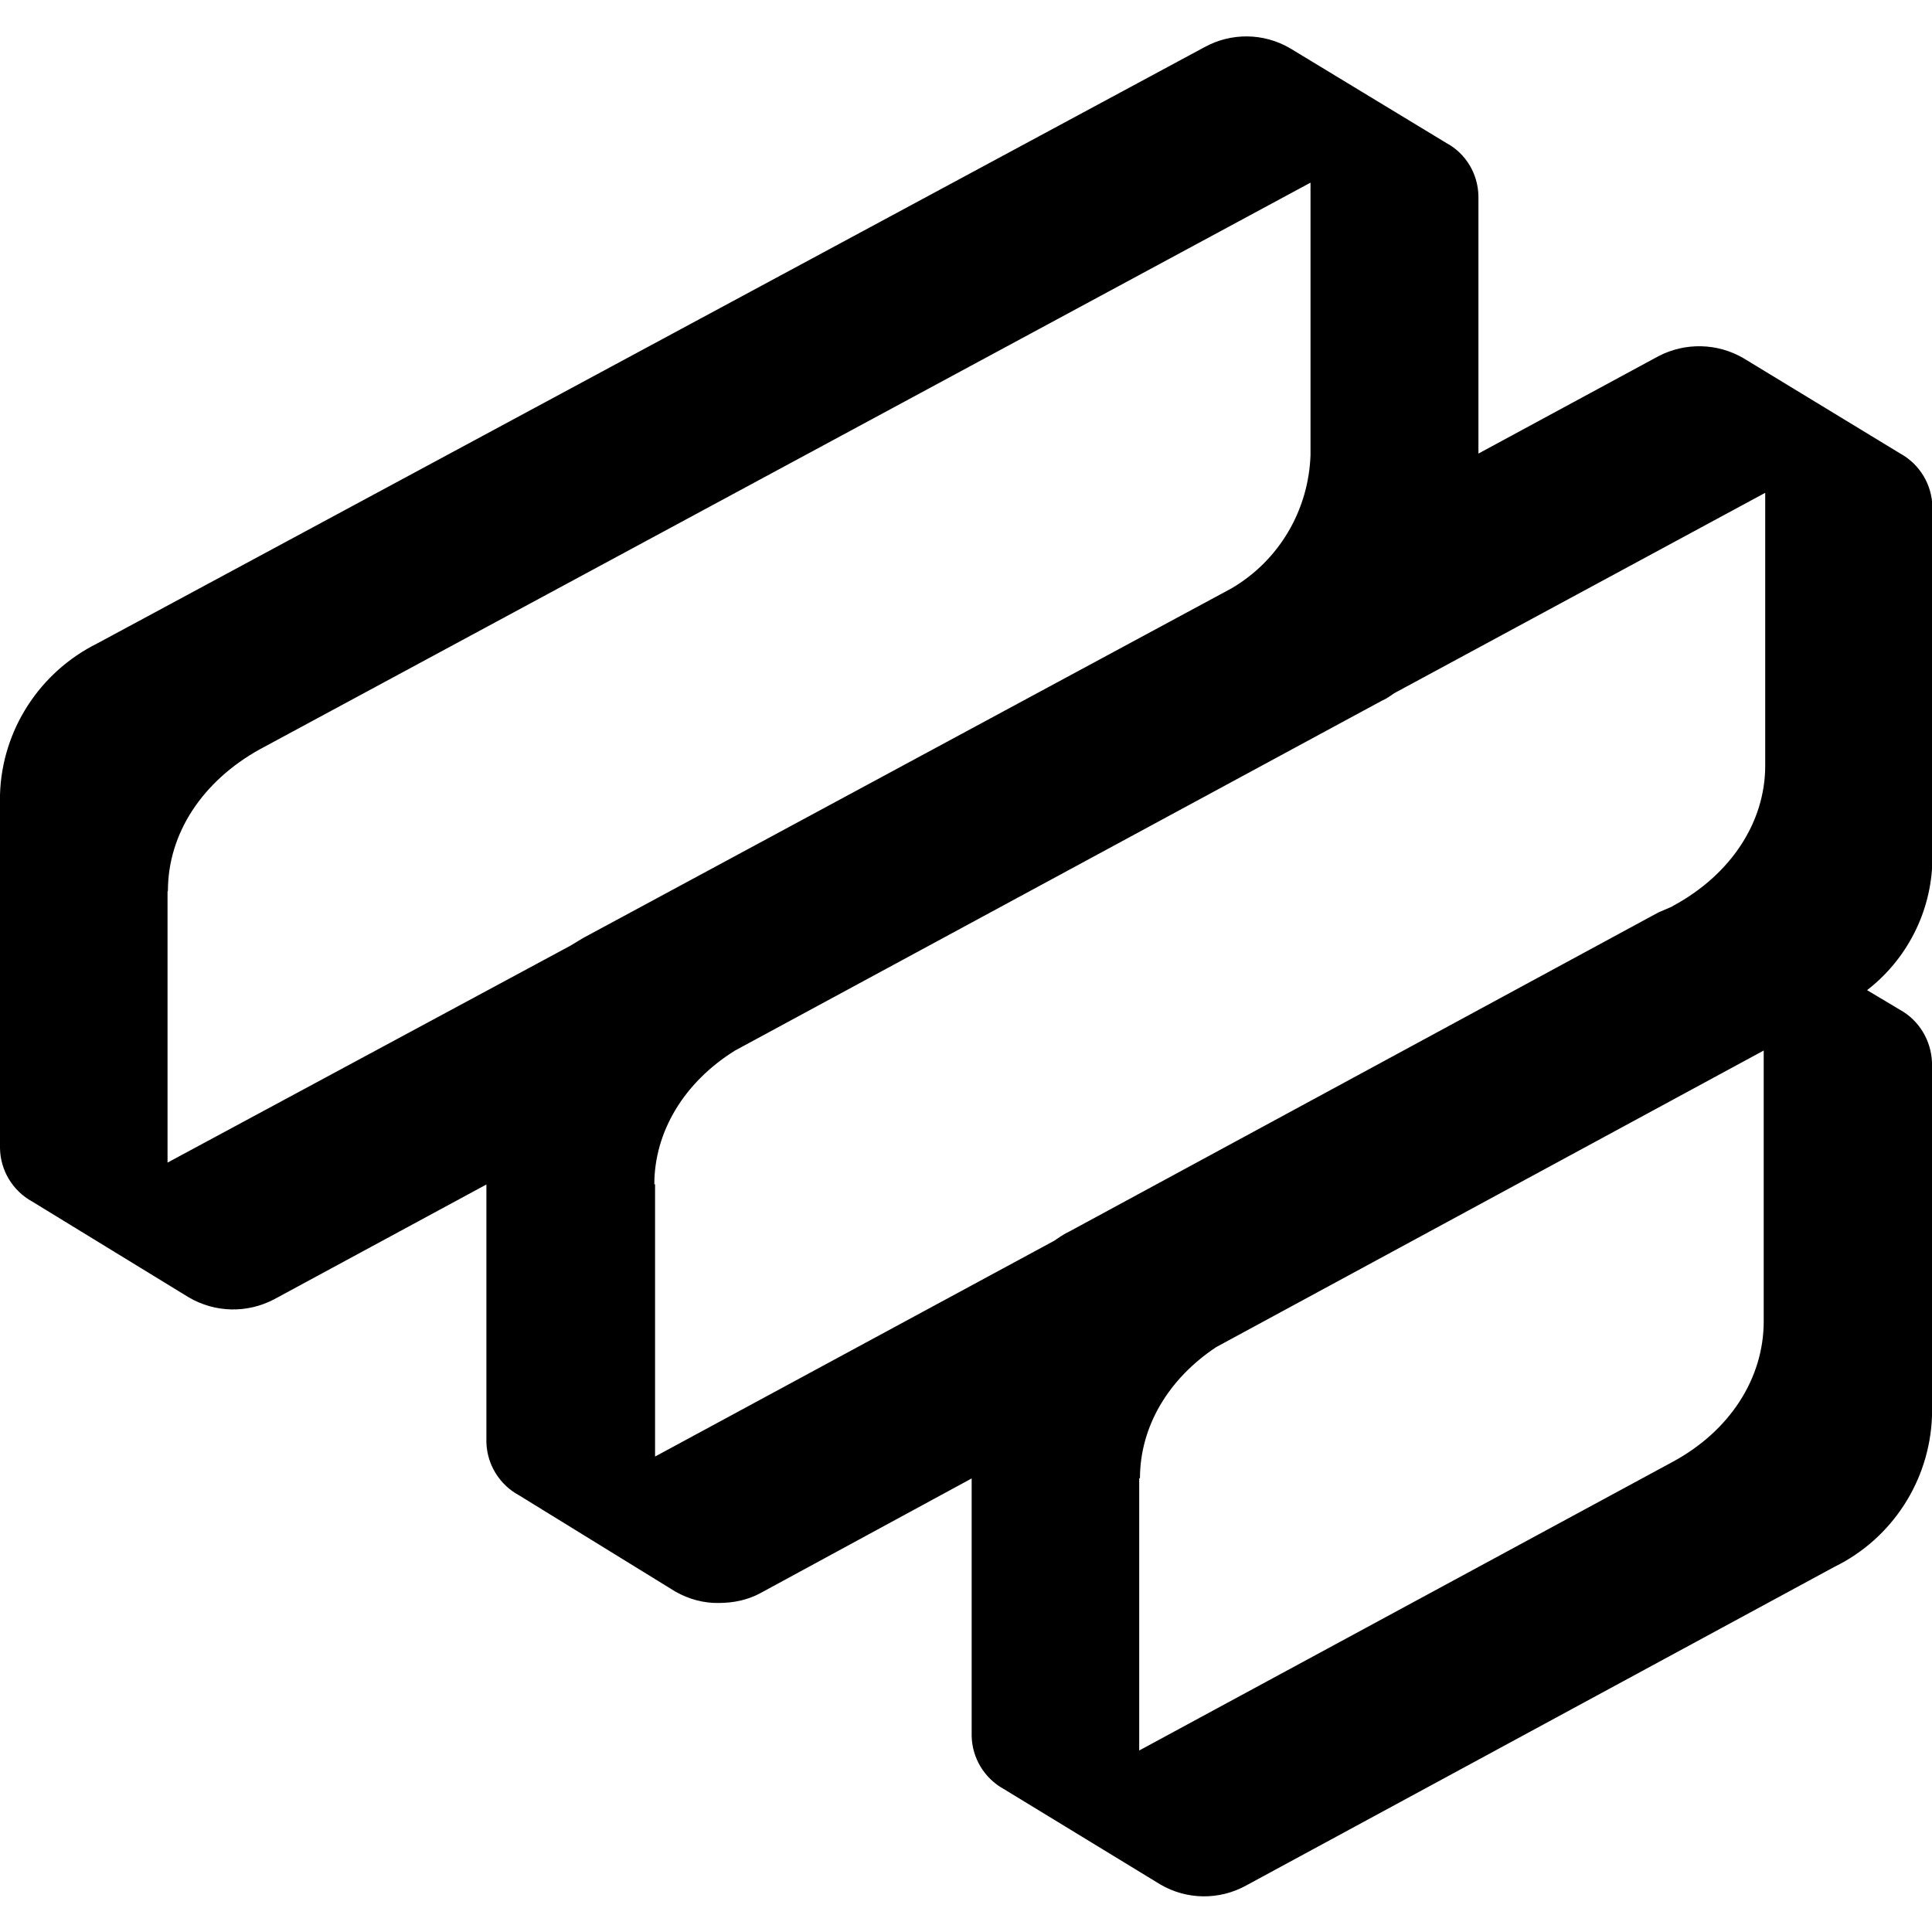
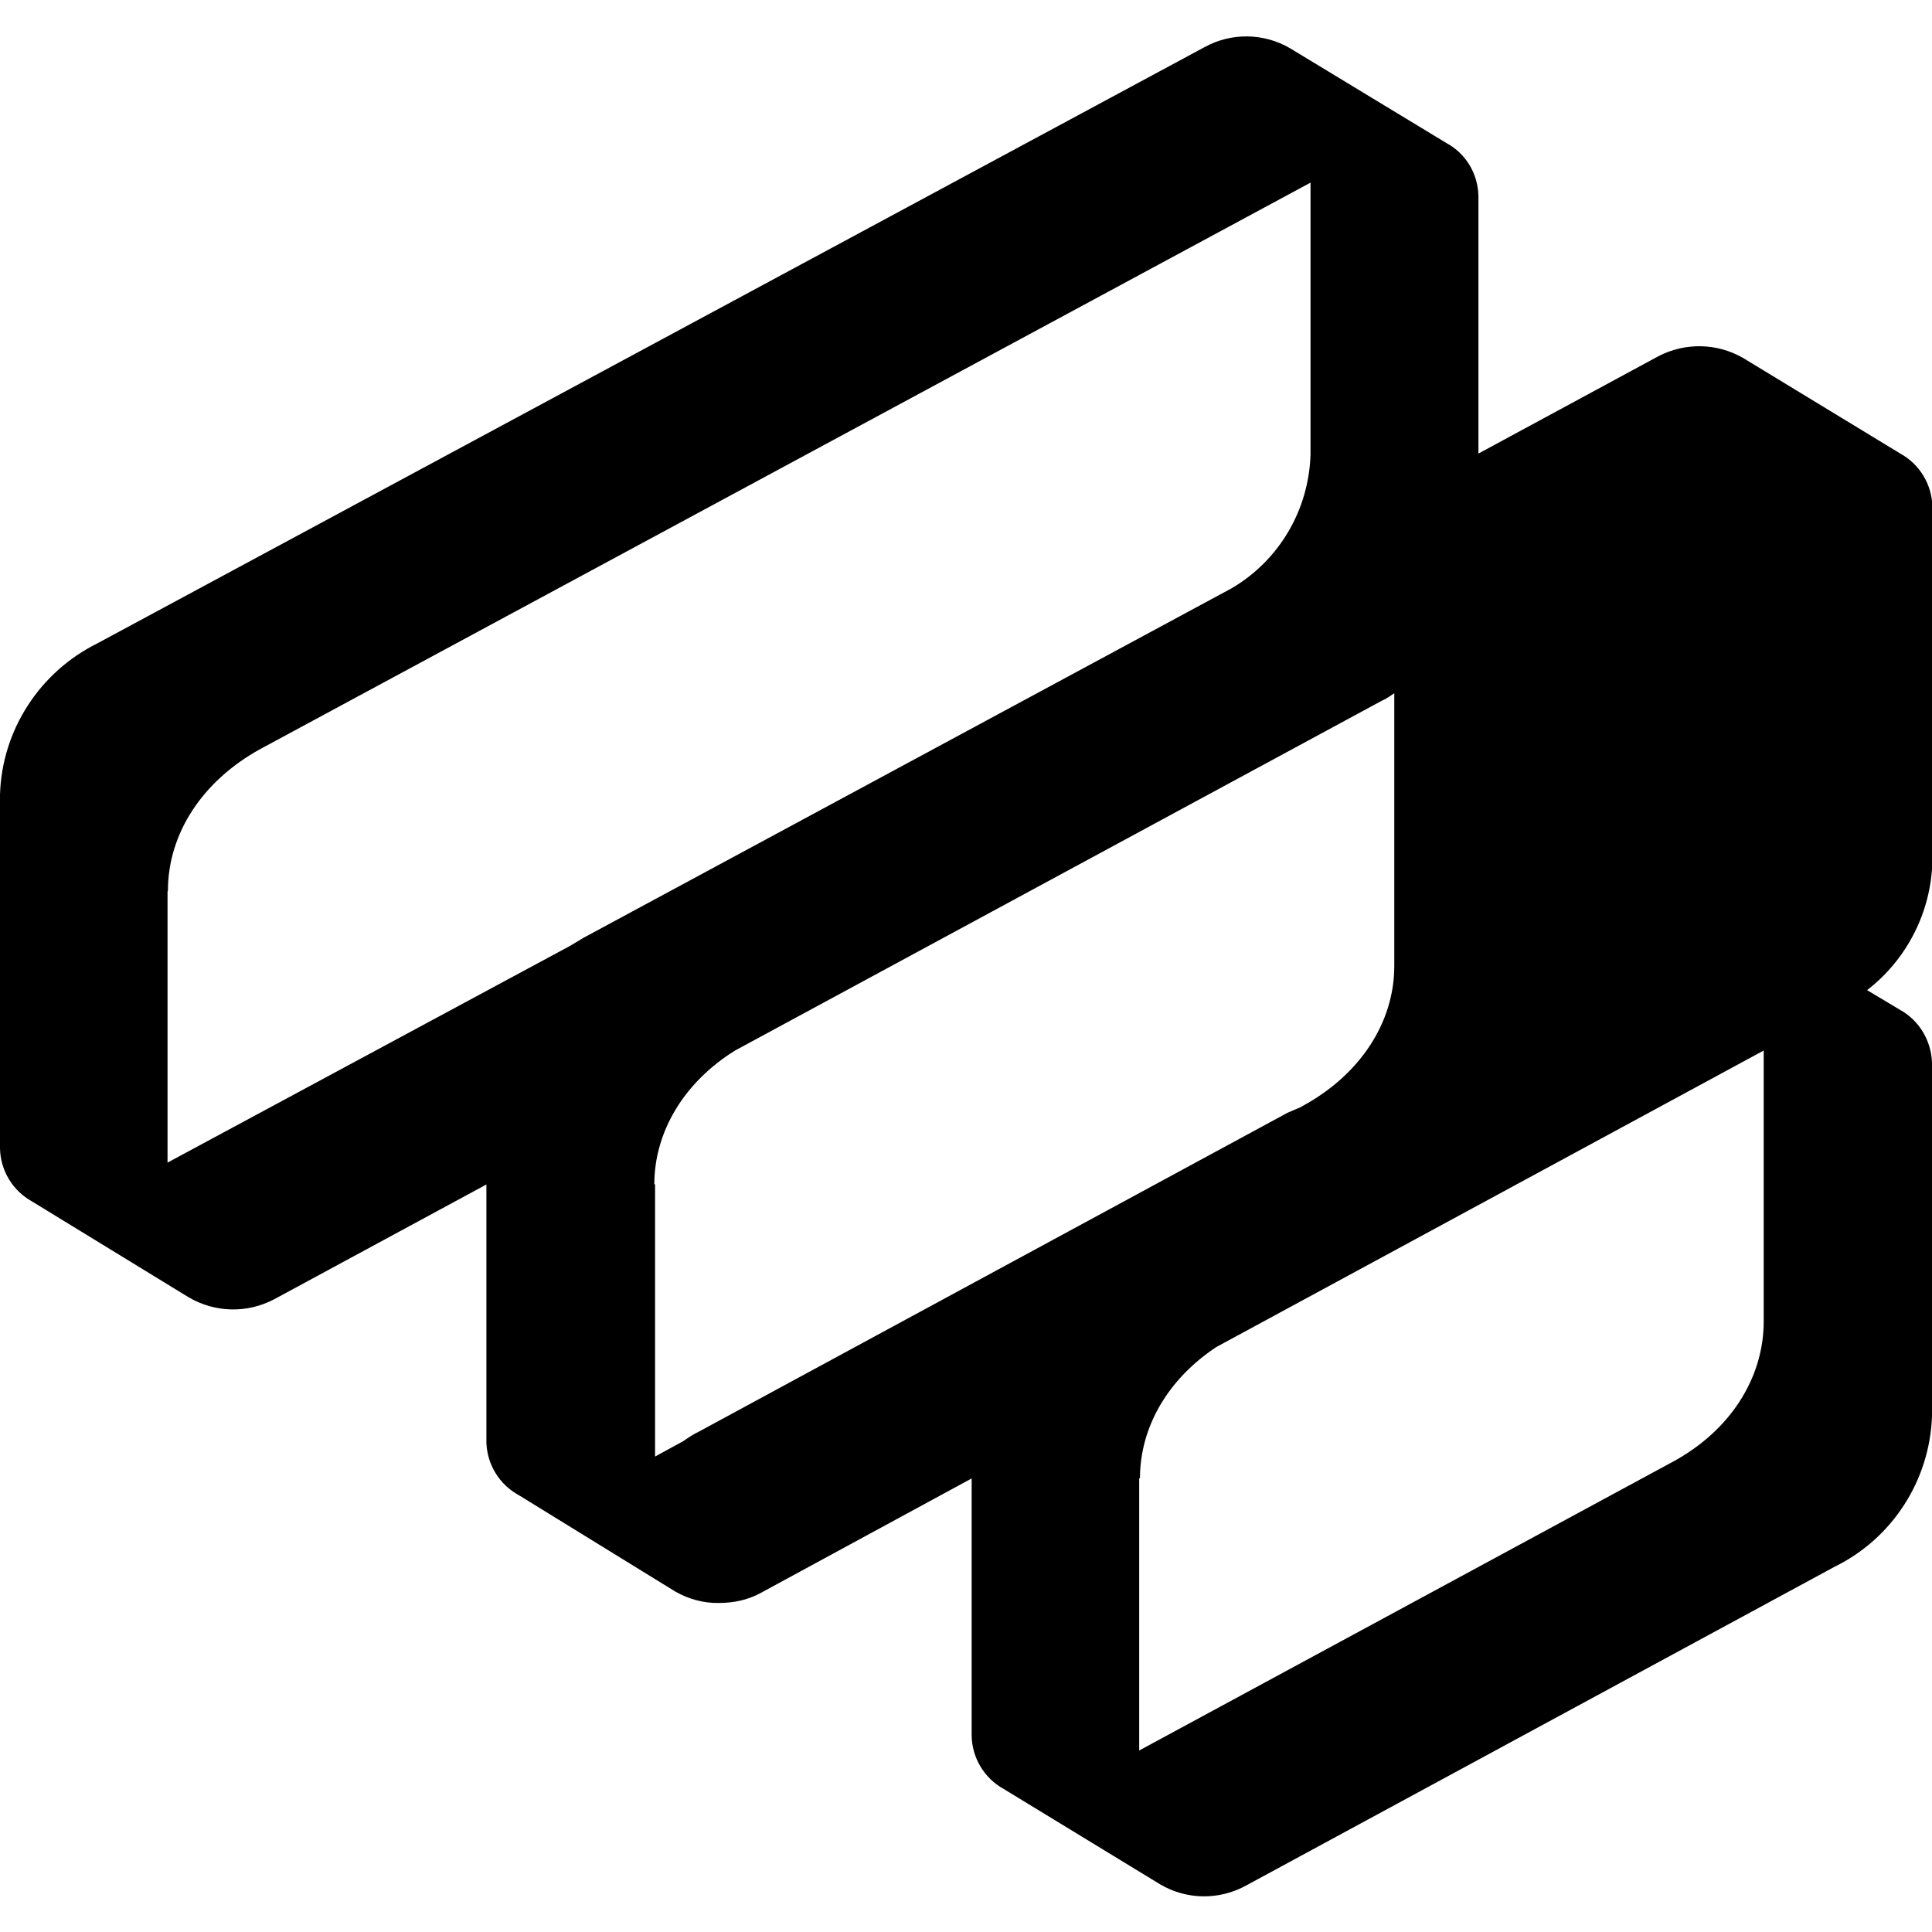
<svg xmlns="http://www.w3.org/2000/svg" xml:space="preserve" viewBox="0 0 512 512">
-   <path d="M307.5 499.4c7 4.1 15.6 4.2 22.7.3l156-84.5c15.3-7.5 25.2-22.9 25.8-39.9v-93.7c-.2-5.8-3.4-11.2-8.5-14l-8.2-4.9-.5-.3c10.6-8.2 17-20.8 17.3-34.2v-93.9c-.1-5.9-3.4-11.3-8.5-14.1L462 94.9c-6.9-4-15.4-4.2-22.5-.5l-47.7 25.8V52c-.1-5.9-3.3-11.3-8.5-14.1l-41.4-25.1c-7-4.1-15.6-4.2-22.7-.3l-293.4 158C10.5 178.1.5 193.5 0 210.6v93.7c.1 5.9 3.4 11.3 8.5 14.1L50 343.8c7 4.1 15.5 4.3 22.7.5l56.2-30.4v68.4c.2 5.9 3.5 11.2 8.7 14l41.4 25.5c3.5 2 7.6 3.1 11.5 3 3.9 0 7.7-.8 11-2.6l56-30.4V460c.1 5.9 3.4 11.3 8.5 14.1zm-263-263.3c0-15.3 9.2-29.1 24.3-37.5L347.3 48.4v72.2c-.5 14.6-8.3 27.9-20.9 35.3l-171.9 92.7-3.3 2-106.8 57.5v-71.8zm128.9 77.8c0-14 7.9-27.1 21.4-35.5l171.4-92.7c1.2-.5 2.3-1.3 3.3-2l98.3-53.1v72.3c0 15.1-9.2 28.9-24.3 37.1l-.5.3-3.5 1.5-156 84.5c-1.5.7-2.8 1.6-4.1 2.5L173.6 386v-72.2zm128.7 77.9c0-13.6 7.4-26.3 20.2-34.8l145.1-78.6v71.8c0 15.1-9 29.1-24.3 37.3l-141.2 76.4v-72.2z" />
+   <path d="M307.5 499.4c7 4.1 15.6 4.2 22.7.3l156-84.5c15.3-7.5 25.2-22.9 25.8-39.9v-93.7c-.2-5.8-3.4-11.2-8.5-14l-8.2-4.9-.5-.3c10.6-8.2 17-20.8 17.3-34.2v-93.9c-.1-5.9-3.4-11.3-8.5-14.1L462 94.9c-6.9-4-15.4-4.2-22.5-.5l-47.7 25.8V52c-.1-5.9-3.3-11.3-8.5-14.1l-41.4-25.1c-7-4.1-15.6-4.2-22.7-.3l-293.4 158C10.5 178.1.5 193.5 0 210.6v93.7c.1 5.9 3.4 11.3 8.5 14.1L50 343.8c7 4.1 15.5 4.3 22.7.5l56.2-30.4v68.4c.2 5.9 3.5 11.2 8.7 14l41.4 25.5c3.5 2 7.6 3.1 11.5 3 3.9 0 7.7-.8 11-2.6l56-30.4V460c.1 5.9 3.4 11.3 8.5 14.1zm-263-263.3c0-15.3 9.2-29.1 24.3-37.5L347.3 48.4v72.2c-.5 14.6-8.3 27.9-20.9 35.3l-171.9 92.7-3.3 2-106.8 57.5v-71.8zm128.9 77.8c0-14 7.9-27.1 21.4-35.5l171.4-92.7c1.2-.5 2.3-1.3 3.3-2v72.3c0 15.1-9.2 28.9-24.3 37.1l-.5.3-3.5 1.5-156 84.5c-1.5.7-2.8 1.6-4.1 2.5L173.6 386v-72.2zm128.7 77.9c0-13.6 7.4-26.3 20.2-34.8l145.1-78.6v71.8c0 15.1-9 29.1-24.3 37.3l-141.2 76.4v-72.2z" />
</svg>